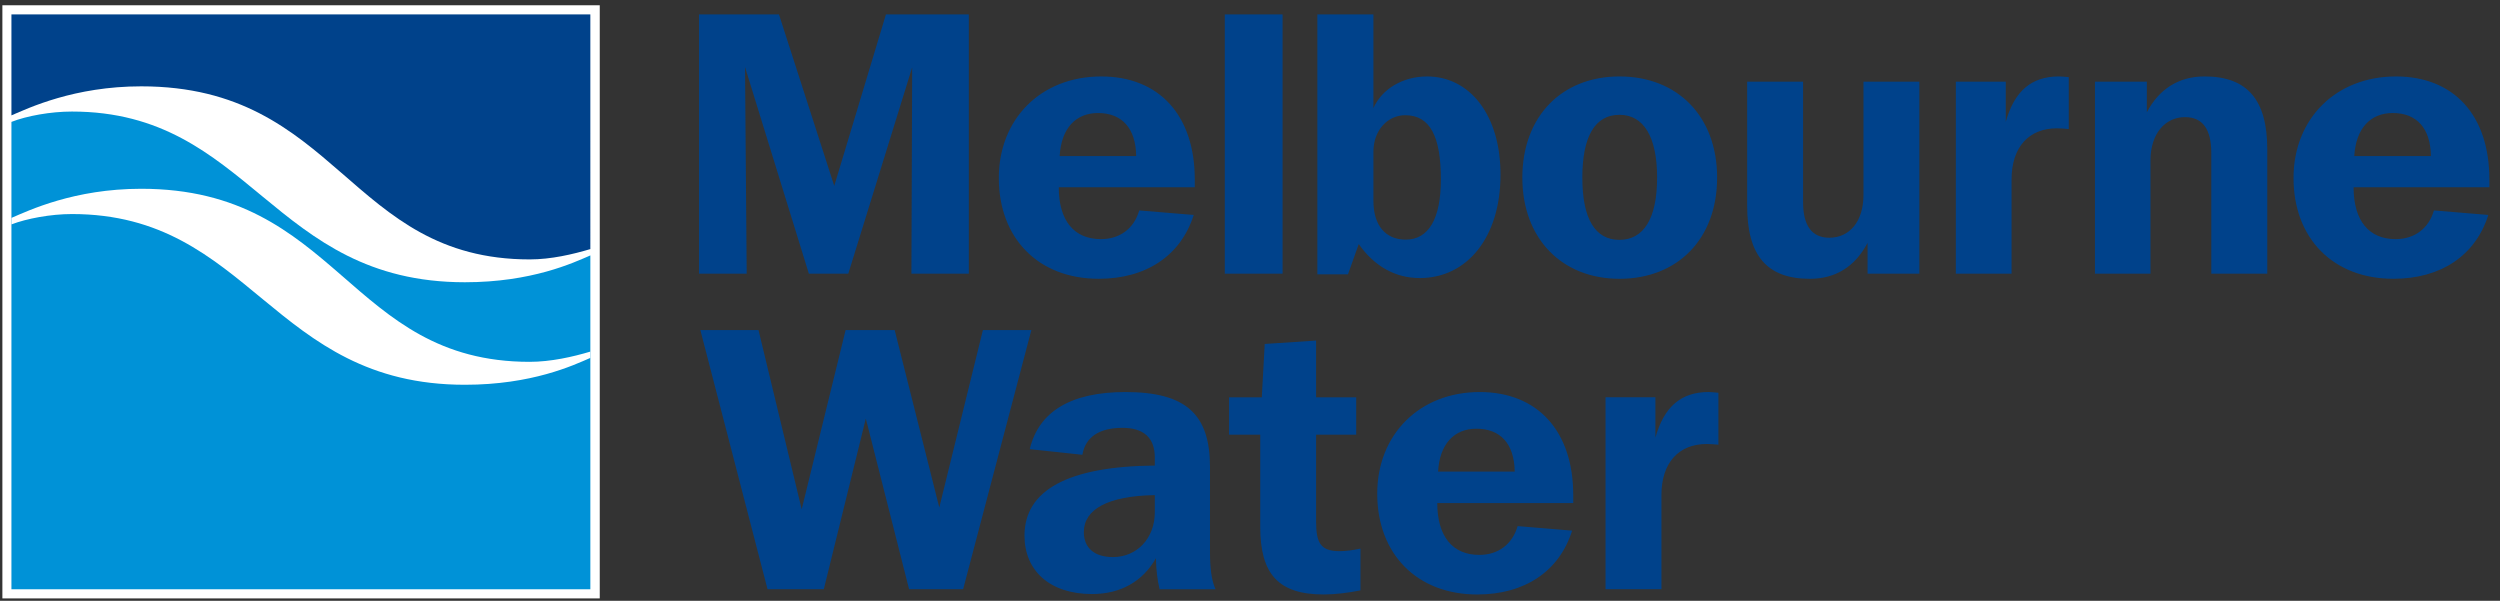
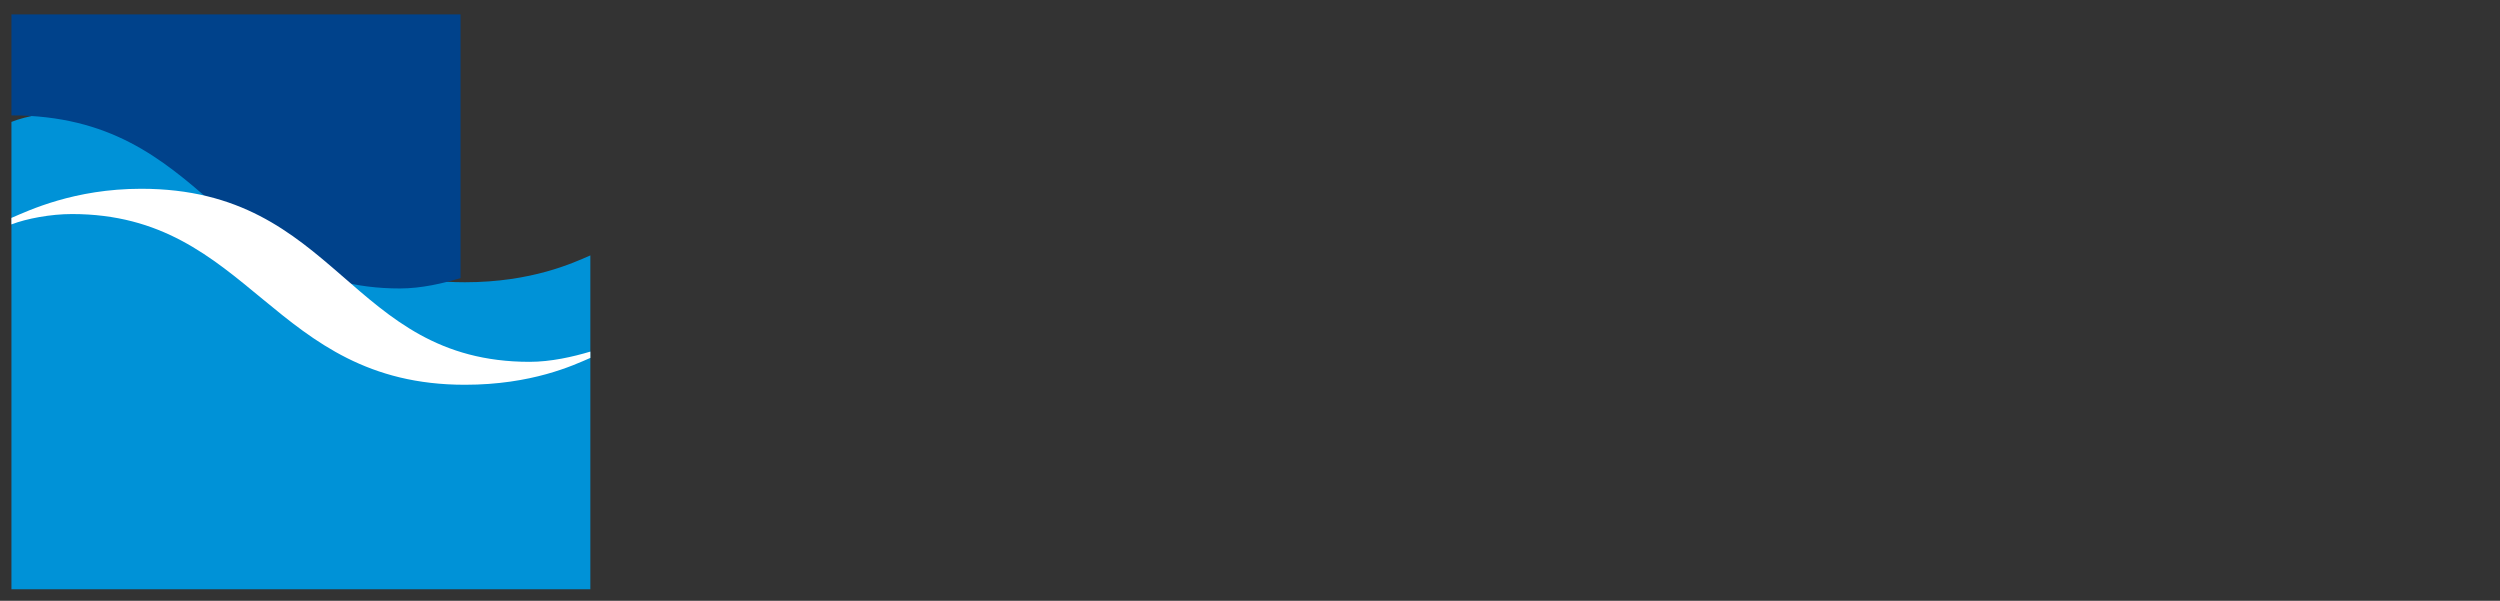
<svg xmlns="http://www.w3.org/2000/svg" width="129" height="31" viewBox="0 0 129 31" aria-hidden="true">
  <rect x="0" y="0" width="129" height="31" fill="#333333" stroke="none" />
  <g fill="none" fill-rule="evenodd">
-     <path fill="#FFF" d="M0.123 30.878L30.947 30.878 30.947 0.272 0.123 0.272z" />
    <g>
      <path fill="#0092D7" d="M30.009 29.68H.137V5.565c.784-.309 2.023-.534 3.122-.534 9.228 0 10.304 8.808 20.276 8.808 3.454 0 5.594-1.002 6.474-1.385v17.224z" transform="translate(.453 .725)" />
-       <path fill="#00428B" d="M.137 5.229C1.022 4.85 3.372 3.73 6.835 3.73c10.174 0 10.686 8.931 20.048 8.931 1.099 0 2.22-.264 3.126-.533V.019H.137v5.21z" transform="translate(.453 .725)" />
+       <path fill="#00428B" d="M.137 5.229c10.174 0 10.686 8.931 20.048 8.931 1.099 0 2.22-.264 3.126-.533V.019H.137v5.21z" transform="translate(.453 .725)" />
      <path fill="#FFF" d="M30.009 17.743c-.88.385-3.02 1.386-6.474 1.386-9.972 0-11.048-8.809-20.276-8.809-1.1 0-2.338.233-3.122.535v-.336c.888-.38 3.235-1.503 6.697-1.503 10.173 0 10.689 8.93 20.041 8.93 1.101 0 2.234-.26 3.134-.528v.325z" transform="translate(.453 .725)" />
-       <path fill="#00428B" d="M35.618.018L39.741.018 42.594 8.867 45.262.018 49.539.018 49.539 13.395 46.576 13.395 46.615 2.752 43.319 13.395 41.284 13.395 37.99 2.735 38.076 13.395 35.618 13.395zM54.226 7.327c.08-1.43.83-2.22 1.975-2.22 1.23 0 1.955.773 1.972 2.22h-3.947zm6.916 3.039l-2.81-.232c-.273.943-1.008 1.48-1.979 1.48-1.376 0-2.174-.942-2.174-2.676h7.018v-.405c0-3.334-1.861-5.313-4.826-5.313-3.116 0-5.285 2.192-5.285 5.238 0 3.106 2.031 5.202 5.157 5.202 2.45 0 4.236-1.197 4.9-3.294zM62.746 13.397L65.728 13.397 65.728.018 62.746.018zM70.415 9.639V7.11c0-1.137.754-1.89 1.641-1.89 1.278 0 1.84 1.082 1.84 3.316 0 2.039-.639 3.104-1.813 3.104-1.03 0-1.668-.717-1.668-2.001zm-2.892 3.79h1.58l.555-1.56c.81 1.156 1.898 1.754 3.152 1.754 2.422 0 4.163-2.08 4.163-5.34 0-3.097-1.605-5.063-3.789-5.063-1.242 0-2.326.636-2.769 1.634V.018h-2.892V13.43zM83.112 11.652c-1.255 0-1.916-1.08-1.916-3.21 0-2.14.661-3.243 1.916-3.243 1.241 0 1.942 1.124 1.942 3.242 0 2.12-.7 3.21-1.942 3.21m0 2.01c3.002 0 5.038-2.06 5.038-5.22 0-3.158-2.036-5.221-5.038-5.221-2.98 0-5.012 2.063-5.012 5.221 0 3.138 2.033 5.22 5.012 5.22M98.586 13.395h-2.673v-1.587c-.64 1.217-1.642 1.853-2.98 1.853-2.225 0-3.232-1.213-3.232-3.759V3.488h2.885v6.226c0 1.21.46 1.828 1.353 1.828 1.026 0 1.763-.813 1.763-2.214v-5.84h2.884v9.907zM100.468 3.488h2.576v2.075c.443-1.576 1.31-2.344 2.744-2.344.115 0 .291.017.508.037v2.678c-.217-.02-.41-.039-.606-.039-1.467 0-2.346.984-2.346 2.636v4.864h-2.876V3.488zM107.647 3.488h2.677v1.58c.64-1.215 1.66-1.849 2.978-1.849 2.209 0 3.236 1.212 3.236 3.756v6.42h-2.888V7.168c0-1.218-.442-1.849-1.354-1.849-1.024 0-1.784.848-1.784 2.233v5.843h-2.865V3.488zM121.028 7.327c.083-1.43.835-2.22 1.985-2.22 1.23 0 1.947.773 1.97 2.22h-3.955zm6.916 3.039l-2.805-.232c-.276.943-1.01 1.48-1.982 1.48-1.366 0-2.165-.942-2.165-2.676h7.007v-.405c0-3.334-1.855-5.313-4.816-5.313-3.119 0-5.29 2.192-5.29 5.238 0 3.106 2.03 5.202 5.156 5.202 2.447 0 4.235-1.197 4.895-3.294zM35.686 16.307L38.686 16.307 40.914 25.554 43.181 16.307 45.712 16.307 48.014 25.461 50.265 16.307 52.765 16.307 49.244 29.679 46.456 29.679 44.223 20.872 42.055 29.679 39.152 29.679zM59.135 24.822v.888c0 1.347-.927 2.31-2.158 2.31-.96 0-1.504-.476-1.504-1.287 0-1.179 1.239-1.87 3.662-1.91m.249 4.857h2.884c-.21-.464-.285-1.103-.285-1.905v-4.401c0-2.71-1.224-3.87-4.365-3.87-2.804 0-4.473 1.002-4.935 2.947l2.715.29c.152-.902.854-1.39 2.07-1.39 1.104 0 1.667.525 1.667 1.526v.42c-4.475.04-6.724 1.272-6.724 3.614 0 1.823 1.32 3.016 3.485 3.016 1.473 0 2.62-.653 3.296-1.846.014.602.076 1.135.192 1.599M64.575 21.703h-1.608v-1.927h1.688l.152-2.753 2.65-.176v2.93h2.07v1.926h-2.07v4.455c0 1.112.216 1.557 1.206 1.557.309 0 .673-.044 1.084-.133v2.157c-.663.13-1.3.21-1.902.21-2.339 0-3.27-1.061-3.27-3.489v-4.757zM73.753 23.608c.078-1.424.828-2.212 1.976-2.212 1.236 0 1.956.77 1.977 2.212h-3.953zm6.915 3.048l-2.812-.234c-.27.941-1.008 1.486-1.976 1.486-1.375 0-2.17-.946-2.17-2.676h7.016v-.41c0-3.328-1.861-5.318-4.821-5.318-3.12 0-5.293 2.198-5.293 5.246 0 3.097 2.039 5.2 5.16 5.2 2.455 0 4.235-1.196 4.896-3.294zM82.393 19.774h2.573v2.082c.442-1.583 1.315-2.353 2.75-2.353.115 0 .284.021.501.039v2.678c-.217-.017-.408-.035-.597-.035-1.469 0-2.343.982-2.343 2.638v4.856h-2.884v-9.905z" transform="translate(.453 .725)" />
    </g>
  </g>
</svg>